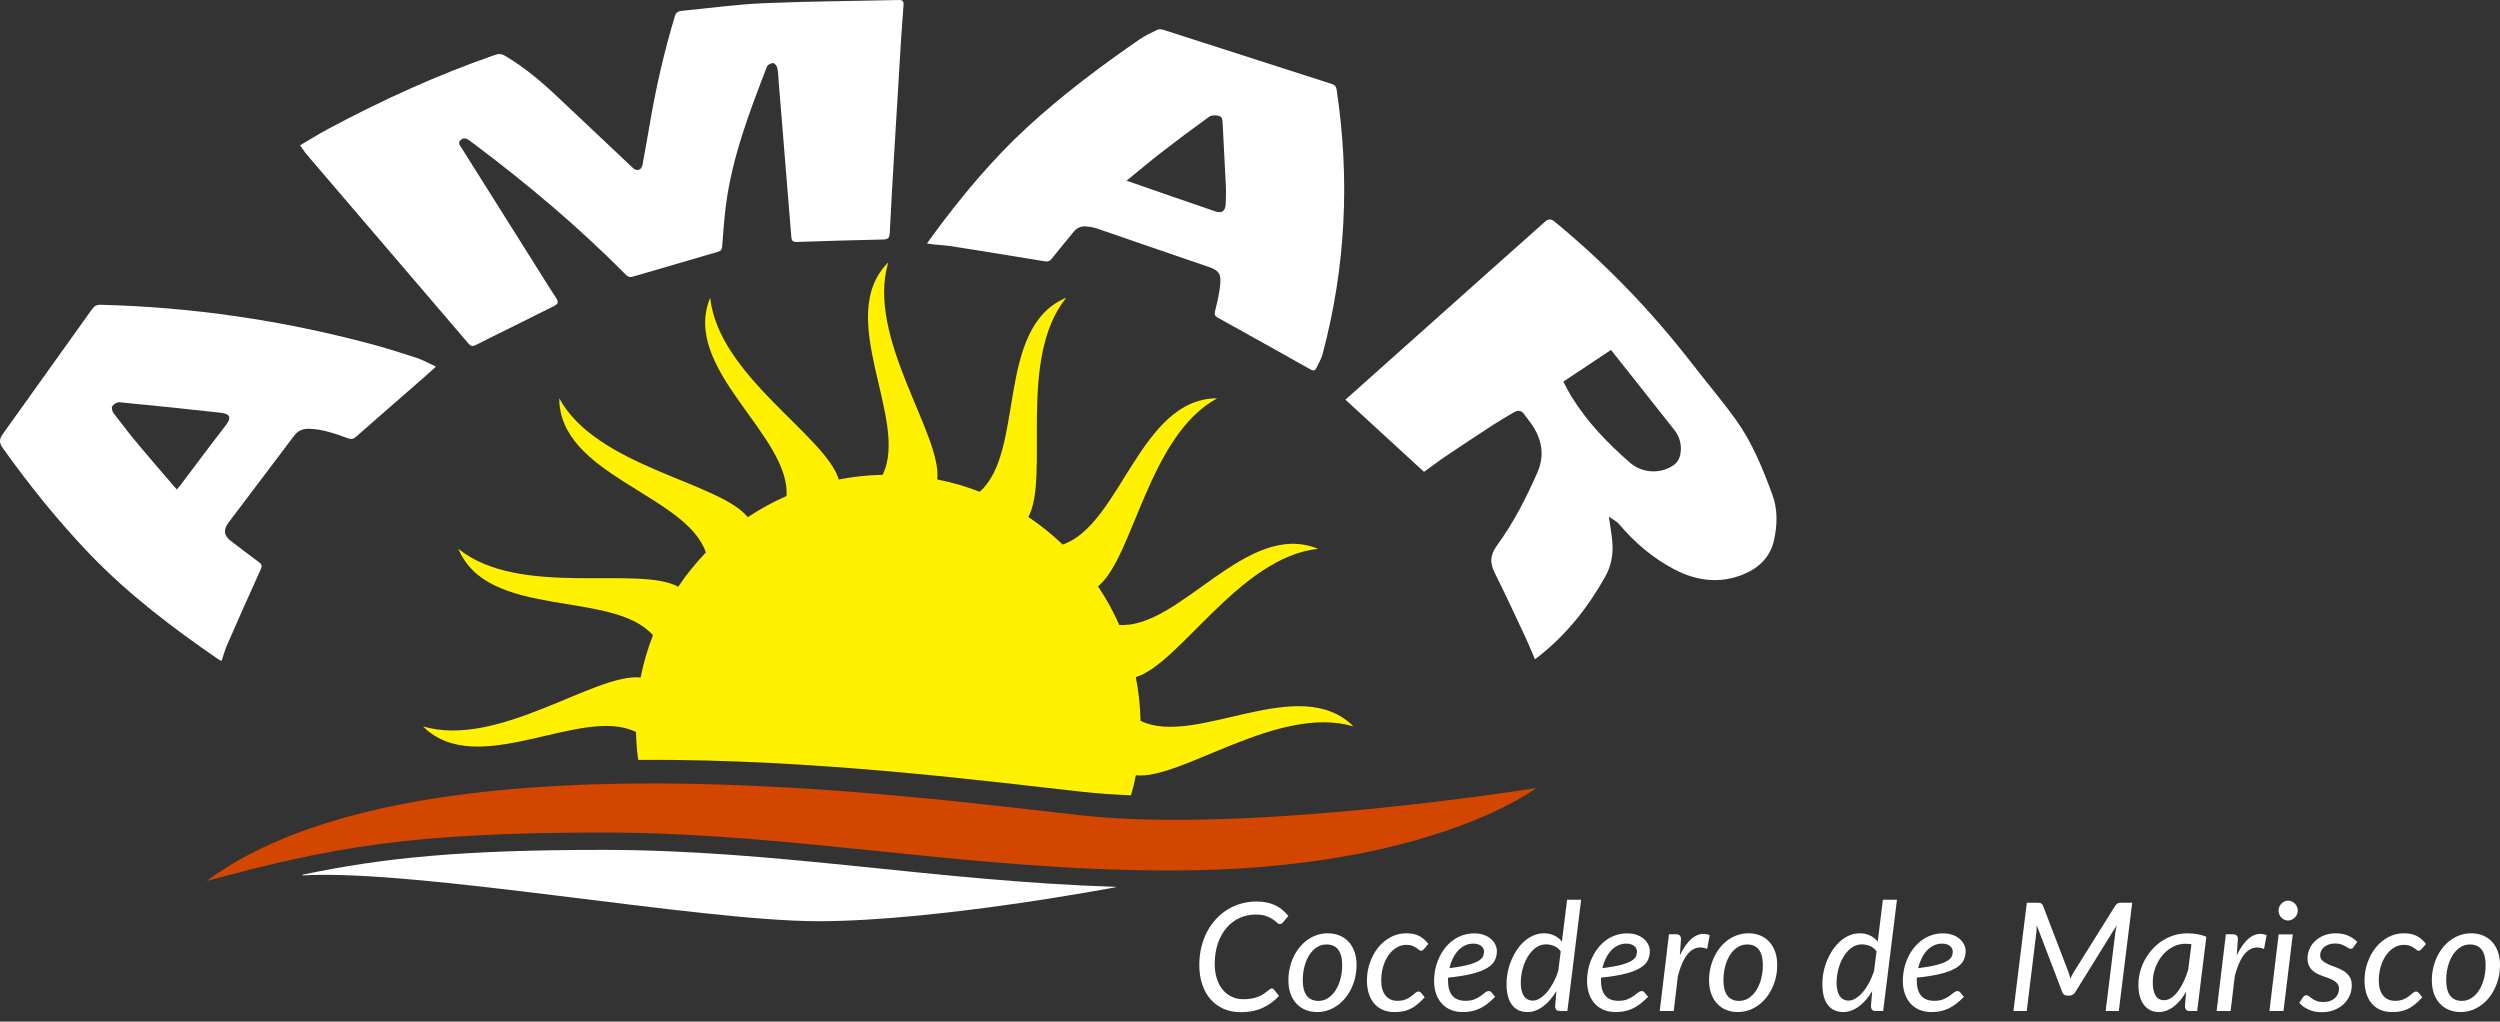
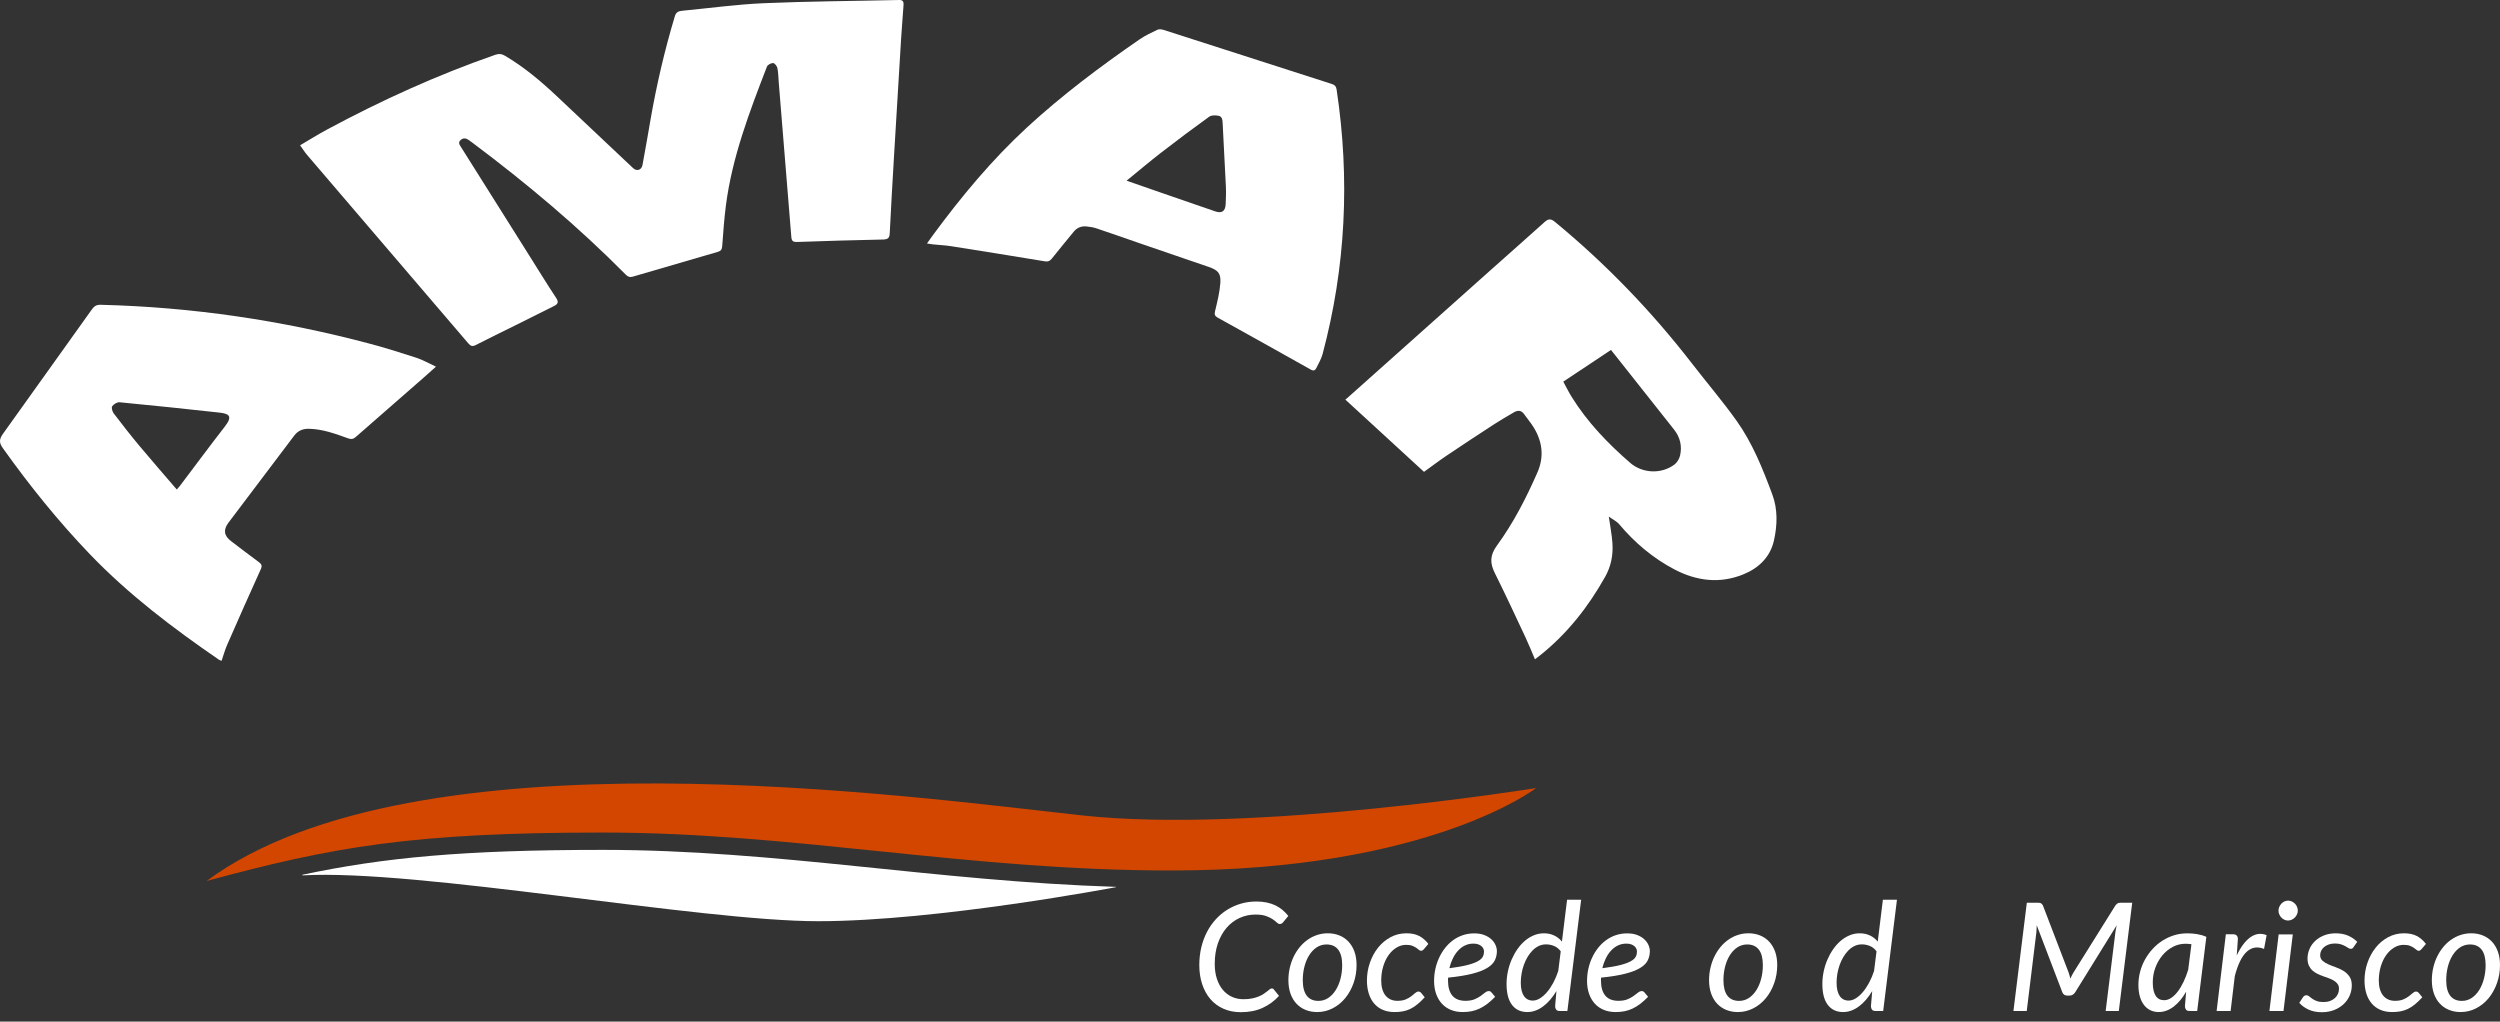
<svg xmlns="http://www.w3.org/2000/svg" width="208" height="85" viewBox="0 0 208 85" fill="none">
  <rect x="0" y="0" width="208" height="85" fill="#333333" stroke="none" />
  <g id="Logo_amar">
    <path id="Vector" d="M17.191 73.296C27.672 70.465 34.223 69.267 50.163 69.267C66.103 69.267 80.405 72.425 97.436 72.425C118.945 72.425 127.805 65.566 127.805 65.566C127.805 65.566 104.206 69.377 90.122 67.852C76.038 66.328 34.55 60.448 17.191 73.296Z" fill="#D34600" />
    <g id="Group">
      <path id="Vector_2" d="M50.163 70.71C38.572 70.71 31.944 71.345 25.161 72.779V72.832C34.769 72.287 58.133 76.644 68.068 76.644C78.003 76.644 92.851 73.812 92.851 73.812L92.849 73.787C77.79 73.311 64.649 70.71 50.163 70.71Z" fill="white" />
    </g>
-     <path id="Vector_3" d="M52.913 60.9C52.93 61.685 52.995 62.459 53.097 63.221C68.018 63.117 82.787 65.09 90.122 65.885C91.379 66.021 92.715 66.113 94.1 66.171C94.257 65.623 94.393 65.068 94.504 64.504C98.267 64.906 106.354 58.581 112.611 60.436C108.069 55.907 99.456 62.218 94.892 59.971C94.864 58.729 94.733 57.511 94.498 56.332C98.128 55.265 103.171 46.336 109.664 45.663C103.733 43.214 98.199 52.321 93.123 51.997C92.625 50.87 92.034 49.796 91.354 48.785C94.3 46.414 95.532 36.239 101.274 33.139C94.852 33.14 93.235 43.675 88.415 45.306C87.531 44.462 86.576 43.692 85.555 43.011C87.368 39.699 84.601 29.825 88.716 24.771C82.786 27.221 85.329 37.563 81.509 40.914C80.377 40.475 79.199 40.129 77.981 39.889C78.383 36.138 72.04 28.072 73.902 21.832C69.361 26.361 75.687 34.951 73.435 39.503C72.19 39.53 70.969 39.661 69.786 39.896C68.717 36.276 59.763 31.247 59.089 24.771C56.633 30.686 65.764 36.205 65.439 41.268C64.31 41.764 63.232 42.353 62.218 43.031C59.841 40.094 49.639 38.864 46.531 33.139C46.53 39.544 57.095 41.156 58.73 45.962C57.884 46.845 57.111 47.797 56.429 48.816C53.106 47.008 43.207 49.766 38.139 45.663C40.596 51.578 50.968 49.041 54.326 52.851C53.886 53.979 53.539 55.153 53.3 56.368C49.538 55.965 41.45 62.292 35.192 60.436C39.735 64.964 48.35 58.652 52.913 60.9Z" fill="#FFF100" />
    <g id="Group_2">
      <path id="Vector_4" d="M103.451 83.135C103.728 83.135 103.971 83.114 104.181 83.069C104.39 83.025 104.576 82.97 104.735 82.903C104.894 82.835 105.031 82.763 105.144 82.686C105.257 82.609 105.356 82.537 105.44 82.469C105.523 82.403 105.593 82.347 105.65 82.303C105.707 82.26 105.761 82.237 105.811 82.237C105.852 82.237 105.887 82.245 105.914 82.259C105.942 82.273 105.962 82.292 105.974 82.312L106.415 82.858C106.025 83.285 105.569 83.618 105.049 83.856C104.529 84.094 103.927 84.214 103.243 84.214C102.702 84.214 102.216 84.118 101.786 83.925C101.356 83.733 100.992 83.463 100.697 83.116C100.401 82.769 100.175 82.356 100.018 81.877C99.86 81.398 99.782 80.871 99.782 80.298C99.782 79.779 99.837 79.287 99.948 78.823C100.059 78.358 100.217 77.931 100.42 77.539C100.624 77.148 100.87 76.796 101.157 76.482C101.444 76.168 101.765 75.902 102.117 75.684C102.469 75.467 102.847 75.3 103.252 75.182C103.657 75.065 104.082 75.006 104.527 75.006C104.85 75.006 105.142 75.034 105.405 75.091C105.667 75.147 105.905 75.227 106.119 75.329C106.333 75.432 106.527 75.558 106.702 75.706C106.876 75.855 107.039 76.02 107.189 76.205L106.761 76.726C106.728 76.768 106.689 76.803 106.645 76.833C106.6 76.862 106.543 76.877 106.472 76.877C106.397 76.877 106.315 76.836 106.23 76.754C106.143 76.672 106.03 76.582 105.89 76.484C105.749 76.386 105.565 76.296 105.339 76.214C105.112 76.133 104.821 76.091 104.463 76.091C103.986 76.091 103.539 76.188 103.123 76.379C102.707 76.572 102.348 76.847 102.044 77.202C101.74 77.558 101.501 77.989 101.326 78.495C101.152 79.001 101.066 79.568 101.066 80.196C101.066 80.652 101.124 81.062 101.242 81.426C101.36 81.791 101.524 82.099 101.736 82.352C101.948 82.605 102.2 82.799 102.491 82.933C102.783 83.069 103.103 83.135 103.451 83.135Z" fill="white" />
      <path id="Vector_5" d="M109.586 84.203C109.239 84.203 108.918 84.143 108.624 84.024C108.329 83.905 108.077 83.732 107.866 83.506C107.653 83.28 107.489 83.003 107.371 82.675C107.254 82.346 107.195 81.973 107.195 81.554C107.195 81.194 107.233 80.848 107.311 80.516C107.389 80.182 107.498 79.872 107.638 79.583C107.779 79.295 107.948 79.031 108.145 78.792C108.343 78.554 108.563 78.35 108.806 78.18C109.049 78.01 109.311 77.88 109.592 77.787C109.873 77.695 110.168 77.65 110.473 77.65C110.822 77.65 111.143 77.709 111.437 77.828C111.731 77.947 111.983 78.12 112.195 78.346C112.407 78.572 112.572 78.848 112.69 79.174C112.807 79.501 112.866 79.873 112.866 80.292C112.866 80.827 112.781 81.333 112.611 81.807C112.441 82.283 112.209 82.698 111.915 83.053C111.622 83.409 111.274 83.689 110.874 83.894C110.473 84.1 110.044 84.203 109.586 84.203ZM109.694 83.274C109.996 83.274 110.268 83.192 110.512 83.029C110.755 82.865 110.963 82.647 111.134 82.373C111.306 82.099 111.439 81.783 111.531 81.425C111.623 81.068 111.67 80.694 111.67 80.305C111.67 79.727 111.558 79.295 111.336 79.009C111.113 78.722 110.79 78.579 110.367 78.579C110.065 78.579 109.792 78.66 109.548 78.82C109.305 78.982 109.098 79.199 108.926 79.474C108.753 79.747 108.622 80.063 108.529 80.421C108.437 80.779 108.391 81.154 108.391 81.548C108.391 82.121 108.501 82.552 108.722 82.841C108.942 83.129 109.266 83.274 109.694 83.274Z" fill="white" />
      <path id="Vector_6" d="M117.916 83.568C117.721 83.727 117.524 83.855 117.325 83.948C117.126 84.043 116.92 84.108 116.708 84.146C116.497 84.184 116.267 84.203 116.019 84.203C115.65 84.203 115.323 84.139 115.037 84.014C114.752 83.889 114.513 83.711 114.32 83.481C114.127 83.251 113.979 82.975 113.879 82.653C113.779 82.33 113.729 81.974 113.729 81.585C113.729 81.07 113.81 80.577 113.974 80.103C114.137 79.63 114.365 79.212 114.653 78.848C114.943 78.484 115.29 78.193 115.692 77.976C116.095 77.758 116.535 77.65 117.014 77.65C117.438 77.65 117.793 77.725 118.081 77.876C118.368 78.027 118.621 78.245 118.839 78.535L118.461 78.98C118.432 79.014 118.397 79.044 118.358 79.069C118.319 79.093 118.275 79.106 118.229 79.106C118.17 79.106 118.112 79.08 118.053 79.028C117.994 78.976 117.92 78.92 117.832 78.859C117.744 78.798 117.634 78.741 117.502 78.689C117.369 78.637 117.198 78.611 116.989 78.611C116.708 78.611 116.441 78.687 116.19 78.84C115.937 78.992 115.717 79.202 115.529 79.468C115.34 79.733 115.191 80.049 115.081 80.412C114.972 80.776 114.917 81.169 114.917 81.592C114.917 81.848 114.947 82.079 115.006 82.286C115.065 82.493 115.151 82.669 115.264 82.814C115.378 82.958 115.518 83.07 115.687 83.15C115.854 83.229 116.047 83.269 116.266 83.269C116.543 83.269 116.773 83.229 116.958 83.15C117.142 83.07 117.298 82.981 117.424 82.883C117.55 82.785 117.658 82.696 117.748 82.617C117.838 82.537 117.927 82.497 118.015 82.497C118.099 82.497 118.174 82.535 118.242 82.61L118.537 82.974C118.318 83.21 118.112 83.41 117.916 83.568Z" fill="white" />
      <path id="Vector_7" d="M124.541 79.13C124.541 79.407 124.484 79.662 124.37 79.897C124.257 80.131 124.049 80.342 123.747 80.527C123.445 80.713 123.031 80.875 122.505 81.01C121.979 81.146 121.304 81.256 120.481 81.34C120.477 81.382 120.475 81.423 120.475 81.463C120.475 81.503 120.475 81.541 120.475 81.579C120.475 82.132 120.596 82.551 120.837 82.838C121.078 83.124 121.442 83.268 121.929 83.268C122.227 83.268 122.476 83.226 122.678 83.142C122.88 83.059 123.05 82.965 123.191 82.863C123.331 82.761 123.454 82.667 123.559 82.583C123.664 82.499 123.769 82.458 123.874 82.458C123.958 82.458 124.031 82.496 124.094 82.571L124.396 82.935C124.178 83.157 123.966 83.348 123.76 83.507C123.555 83.665 123.344 83.797 123.128 83.902C122.911 84.007 122.687 84.082 122.454 84.131C122.222 84.179 121.969 84.203 121.696 84.203C121.331 84.203 121.001 84.142 120.708 84.021C120.414 83.899 120.165 83.726 119.959 83.5C119.753 83.274 119.595 83.001 119.483 82.681C119.372 82.361 119.316 82.004 119.316 81.611C119.316 81.28 119.351 80.952 119.42 80.628C119.489 80.304 119.592 79.995 119.726 79.703C119.859 79.41 120.023 79.139 120.216 78.89C120.41 78.641 120.63 78.424 120.877 78.24C121.125 78.056 121.398 77.913 121.696 77.811C121.994 77.708 122.312 77.657 122.652 77.657C122.975 77.657 123.255 77.703 123.492 77.795C123.729 77.887 123.925 78.005 124.081 78.15C124.235 78.294 124.351 78.453 124.427 78.626C124.503 78.799 124.541 78.968 124.541 79.13ZM122.583 78.509C122.327 78.509 122.093 78.562 121.878 78.666C121.665 78.77 121.474 78.915 121.306 79.099C121.138 79.283 120.993 79.499 120.872 79.749C120.75 79.998 120.655 80.266 120.588 80.555C121.213 80.475 121.716 80.387 122.096 80.289C122.475 80.191 122.767 80.083 122.97 79.965C123.174 79.848 123.308 79.724 123.373 79.592C123.438 79.46 123.47 79.321 123.47 79.174C123.47 79.099 123.455 79.023 123.424 78.945C123.392 78.868 123.34 78.797 123.269 78.732C123.198 78.667 123.107 78.614 122.996 78.572C122.885 78.53 122.747 78.509 122.583 78.509Z" fill="white" />
      <path id="Vector_8" d="M129.783 84.114C129.628 84.114 129.524 84.074 129.469 83.995C129.414 83.916 129.387 83.819 129.387 83.707L129.494 82.457C129.334 82.721 129.163 82.961 128.978 83.176C128.793 83.392 128.598 83.576 128.392 83.729C128.187 83.882 127.974 83.999 127.754 84.08C127.533 84.162 127.307 84.203 127.077 84.203C126.531 84.203 126.107 84.007 125.803 83.613C125.498 83.22 125.346 82.638 125.346 81.868C125.346 81.521 125.382 81.175 125.454 80.833C125.524 80.49 125.628 80.163 125.762 79.85C125.896 79.538 126.056 79.247 126.243 78.978C126.43 78.708 126.639 78.475 126.869 78.278C127.1 78.081 127.349 77.928 127.615 77.817C127.882 77.706 128.162 77.651 128.455 77.651C128.766 77.651 129.048 77.71 129.302 77.829C129.556 77.949 129.773 78.118 129.953 78.341L130.381 74.857H131.552L130.406 84.115H129.783V84.114ZM127.53 83.248C127.723 83.248 127.921 83.187 128.122 83.063C128.323 82.94 128.517 82.769 128.704 82.552C128.891 82.334 129.065 82.075 129.227 81.776C129.388 81.477 129.527 81.15 129.645 80.794L129.853 79.149C129.693 78.936 129.506 78.786 129.29 78.701C129.074 78.614 128.855 78.572 128.632 78.572C128.418 78.572 128.217 78.616 128.031 78.703C127.844 78.791 127.673 78.913 127.518 79.068C127.363 79.222 127.224 79.403 127.099 79.611C126.976 79.818 126.871 80.038 126.787 80.273C126.703 80.507 126.639 80.751 126.595 81.004C126.552 81.257 126.529 81.508 126.529 81.754C126.529 82.243 126.616 82.614 126.79 82.868C126.964 83.121 127.211 83.248 127.53 83.248Z" fill="white" />
      <path id="Vector_9" d="M137.267 79.13C137.267 79.407 137.21 79.662 137.096 79.897C136.983 80.131 136.775 80.342 136.473 80.527C136.171 80.713 135.757 80.875 135.231 81.01C134.705 81.146 134.03 81.256 133.207 81.34C133.203 81.382 133.201 81.423 133.201 81.463C133.201 81.503 133.201 81.541 133.201 81.579C133.201 82.132 133.322 82.551 133.563 82.838C133.804 83.124 134.168 83.268 134.655 83.268C134.953 83.268 135.203 83.226 135.404 83.142C135.606 83.059 135.776 82.965 135.917 82.863C136.057 82.761 136.18 82.667 136.285 82.583C136.39 82.499 136.495 82.458 136.6 82.458C136.684 82.458 136.757 82.496 136.82 82.571L137.123 82.935C136.904 83.157 136.692 83.348 136.486 83.507C136.281 83.665 136.07 83.797 135.854 83.902C135.637 84.007 135.413 84.082 135.18 84.131C134.948 84.179 134.695 84.203 134.422 84.203C134.057 84.203 133.727 84.142 133.434 84.021C133.14 83.899 132.891 83.726 132.685 83.5C132.479 83.274 132.321 83.001 132.21 82.681C132.098 82.361 132.042 82.004 132.042 81.611C132.042 81.28 132.077 80.952 132.146 80.628C132.215 80.304 132.318 79.995 132.452 79.703C132.586 79.41 132.749 79.139 132.943 78.89C133.136 78.641 133.356 78.424 133.604 78.24C133.851 78.056 134.124 77.913 134.422 77.811C134.72 77.708 135.038 77.657 135.378 77.657C135.701 77.657 135.981 77.703 136.219 77.795C136.455 77.887 136.652 78.005 136.807 78.15C136.961 78.294 137.077 78.453 137.153 78.626C137.229 78.799 137.267 78.968 137.267 79.13ZM135.309 78.509C135.053 78.509 134.819 78.562 134.604 78.666C134.391 78.77 134.2 78.915 134.032 79.099C133.864 79.283 133.719 79.499 133.598 79.749C133.476 79.998 133.381 80.266 133.314 80.555C133.94 80.475 134.442 80.387 134.822 80.289C135.201 80.191 135.493 80.083 135.696 79.965C135.9 79.848 136.034 79.724 136.099 79.592C136.164 79.46 136.196 79.321 136.196 79.174C136.196 79.099 136.181 79.023 136.15 78.945C136.118 78.868 136.067 78.797 135.995 78.732C135.924 78.667 135.833 78.614 135.722 78.572C135.611 78.53 135.473 78.509 135.309 78.509Z" fill="white" />
-       <path id="Vector_10" d="M138.09 84.115L138.858 77.731H139.456C139.724 77.731 139.858 77.867 139.858 78.139L139.764 79.488C139.932 79.136 140.112 78.832 140.305 78.575C140.498 78.317 140.701 78.116 140.912 77.969C141.124 77.823 141.343 77.735 141.567 77.706C141.791 77.676 142.019 77.71 142.25 77.806L142.036 78.948C141.491 78.731 141.013 78.808 140.601 79.18C140.19 79.553 139.856 80.231 139.601 81.214L139.255 84.113H138.09V84.115Z" fill="white" />
      <path id="Vector_11" d="M144.586 84.203C144.238 84.203 143.917 84.143 143.623 84.024C143.329 83.905 143.077 83.732 142.865 83.506C142.653 83.28 142.488 83.003 142.371 82.675C142.253 82.346 142.194 81.973 142.194 81.554C142.194 81.194 142.233 80.848 142.311 80.516C142.388 80.182 142.498 79.872 142.638 79.583C142.779 79.295 142.948 79.031 143.144 78.792C143.342 78.554 143.562 78.35 143.805 78.18C144.049 78.01 144.311 77.88 144.592 77.787C144.873 77.695 145.167 77.65 145.473 77.65C145.821 77.65 146.142 77.709 146.437 77.828C146.731 77.947 146.983 78.12 147.194 78.346C147.406 78.572 147.571 78.848 147.689 79.174C147.806 79.501 147.865 79.873 147.865 80.292C147.865 80.827 147.78 81.333 147.61 81.807C147.44 82.283 147.208 82.698 146.915 83.053C146.621 83.409 146.273 83.689 145.873 83.894C145.472 84.1 145.043 84.203 144.586 84.203ZM144.693 83.274C144.995 83.274 145.268 83.192 145.512 83.029C145.755 82.865 145.962 82.647 146.134 82.373C146.306 82.099 146.439 81.783 146.53 81.425C146.623 81.068 146.669 80.694 146.669 80.305C146.669 79.727 146.558 79.295 146.335 79.009C146.113 78.722 145.79 78.579 145.366 78.579C145.064 78.579 144.792 78.66 144.548 78.82C144.305 78.982 144.097 79.199 143.925 79.474C143.753 79.747 143.621 80.063 143.529 80.421C143.436 80.779 143.39 81.154 143.39 81.548C143.39 82.121 143.501 82.552 143.721 82.841C143.941 83.129 144.266 83.274 144.693 83.274Z" fill="white" />
      <path id="Vector_12" d="M156.058 84.114C155.903 84.114 155.798 84.074 155.743 83.995C155.689 83.916 155.662 83.819 155.662 83.707L155.769 82.457C155.609 82.721 155.438 82.961 155.253 83.176C155.068 83.392 154.873 83.576 154.667 83.729C154.461 83.882 154.249 83.999 154.028 84.08C153.808 84.162 153.582 84.203 153.352 84.203C152.806 84.203 152.382 84.007 152.078 83.613C151.773 83.22 151.621 82.638 151.621 81.868C151.621 81.521 151.657 81.175 151.729 80.833C151.799 80.49 151.903 80.163 152.037 79.85C152.171 79.538 152.331 79.247 152.518 78.978C152.705 78.708 152.914 78.475 153.144 78.278C153.375 78.081 153.624 77.928 153.89 77.817C154.157 77.706 154.437 77.651 154.73 77.651C155.041 77.651 155.323 77.71 155.577 77.829C155.831 77.949 156.048 78.118 156.228 78.341L156.656 74.857H157.827L156.681 84.115H156.058V84.114ZM153.805 83.248C153.998 83.248 154.196 83.187 154.397 83.063C154.598 82.94 154.792 82.769 154.979 82.552C155.166 82.334 155.34 82.075 155.502 81.776C155.663 81.477 155.802 81.15 155.92 80.794L156.128 79.149C155.968 78.936 155.781 78.786 155.565 78.701C155.348 78.614 155.13 78.572 154.907 78.572C154.693 78.572 154.492 78.616 154.306 78.703C154.119 78.791 153.948 78.913 153.793 79.068C153.638 79.222 153.499 79.403 153.374 79.611C153.251 79.818 153.146 80.038 153.062 80.273C152.978 80.507 152.914 80.751 152.87 81.004C152.826 81.257 152.804 81.508 152.804 81.754C152.804 82.243 152.891 82.614 153.065 82.868C153.238 83.121 153.487 83.248 153.805 83.248Z" fill="white" />
-       <path id="Vector_13" d="M163.541 79.13C163.541 79.407 163.484 79.662 163.371 79.897C163.257 80.131 163.05 80.342 162.748 80.527C162.446 80.713 162.031 80.875 161.505 81.01C160.979 81.146 160.304 81.256 159.482 81.34C159.478 81.382 159.475 81.423 159.475 81.463C159.475 81.503 159.475 81.541 159.475 81.579C159.475 82.132 159.596 82.551 159.837 82.838C160.078 83.124 160.443 83.268 160.929 83.268C161.227 83.268 161.477 83.226 161.679 83.142C161.88 83.059 162.051 82.965 162.192 82.863C162.332 82.761 162.454 82.667 162.56 82.583C162.665 82.499 162.769 82.458 162.874 82.458C162.958 82.458 163.031 82.496 163.094 82.571L163.397 82.935C163.178 83.157 162.967 83.348 162.761 83.507C162.555 83.665 162.344 83.797 162.128 83.902C161.912 84.007 161.687 84.082 161.455 84.131C161.222 84.179 160.969 84.203 160.697 84.203C160.331 84.203 160.002 84.142 159.708 84.021C159.415 83.899 159.165 83.726 158.96 83.5C158.754 83.274 158.595 83.001 158.484 82.681C158.373 82.361 158.317 82.004 158.317 81.611C158.317 81.28 158.352 80.952 158.42 80.628C158.49 80.304 158.592 79.995 158.726 79.703C158.86 79.41 159.024 79.139 159.217 78.89C159.41 78.641 159.63 78.424 159.878 78.24C160.126 78.056 160.398 77.913 160.696 77.811C160.994 77.708 161.313 77.657 161.652 77.657C161.975 77.657 162.256 77.703 162.493 77.795C162.729 77.887 162.926 78.005 163.081 78.15C163.236 78.294 163.352 78.453 163.427 78.626C163.504 78.799 163.541 78.968 163.541 79.13ZM161.584 78.509C161.328 78.509 161.093 78.562 160.879 78.666C160.665 78.77 160.474 78.915 160.306 79.099C160.139 79.283 159.993 79.499 159.872 79.749C159.75 79.998 159.656 80.266 159.588 80.555C160.214 80.475 160.716 80.387 161.096 80.289C161.476 80.191 161.767 80.083 161.971 79.965C162.175 79.848 162.309 79.724 162.374 79.592C162.439 79.46 162.471 79.321 162.471 79.174C162.471 79.099 162.456 79.023 162.424 78.945C162.392 78.868 162.341 78.797 162.27 78.732C162.199 78.667 162.107 78.614 161.996 78.572C161.885 78.53 161.747 78.509 161.584 78.509Z" fill="white" />
      <path id="Vector_14" d="M172.183 81.148C172.208 81.239 172.231 81.329 172.252 81.422C172.294 81.329 172.337 81.24 172.381 81.152C172.425 81.064 172.474 80.976 172.529 80.888L176.009 75.322C176.047 75.276 176.081 75.239 176.113 75.212C176.144 75.185 176.177 75.163 176.209 75.146C176.244 75.129 176.28 75.119 176.32 75.114C176.36 75.11 176.407 75.108 176.462 75.108H177.4L176.285 84.114H175.191L175.996 77.599C176.009 77.511 176.024 77.414 176.043 77.307C176.061 77.201 176.084 77.093 176.109 76.984L172.66 82.551C172.542 82.739 172.381 82.834 172.176 82.834H171.999C171.903 82.834 171.818 82.81 171.744 82.762C171.67 82.714 171.617 82.644 171.583 82.552L169.456 76.979C169.452 77.088 169.448 77.194 169.443 77.299C169.439 77.403 169.433 77.497 169.425 77.581L168.625 84.115H167.518L168.632 75.108H169.557C169.666 75.108 169.747 75.121 169.799 75.146C169.851 75.172 169.907 75.23 169.966 75.323L172.1 80.889C172.13 80.972 172.158 81.058 172.183 81.148Z" fill="white" />
      <path id="Vector_15" d="M182.806 84.114H182.19C182.03 84.114 181.923 84.075 181.869 83.995C181.814 83.916 181.787 83.819 181.787 83.707L181.887 82.507C181.74 82.767 181.58 83.001 181.409 83.207C181.237 83.414 181.054 83.592 180.862 83.741C180.669 83.89 180.467 84.003 180.257 84.082C180.048 84.161 179.829 84.202 179.603 84.202C179.351 84.202 179.123 84.153 178.917 84.054C178.711 83.956 178.534 83.811 178.385 83.621C178.236 83.43 178.121 83.195 178.039 82.915C177.957 82.635 177.916 82.312 177.916 81.949C177.916 81.572 177.963 81.205 178.058 80.847C178.152 80.489 178.288 80.151 178.464 79.833C178.641 79.515 178.851 79.222 179.096 78.954C179.342 78.686 179.615 78.456 179.915 78.264C180.215 78.071 180.539 77.922 180.887 77.814C181.235 77.708 181.6 77.654 181.982 77.654C182.259 77.654 182.53 77.675 182.794 77.717C183.058 77.76 183.316 77.835 183.568 77.944L182.806 84.114ZM180.055 83.217C180.257 83.217 180.453 83.153 180.644 83.025C180.835 82.898 181.016 82.722 181.188 82.498C181.36 82.274 181.52 82.008 181.666 81.701C181.813 81.393 181.943 81.058 182.057 80.693L182.327 78.559C182.155 78.534 181.987 78.521 181.823 78.521C181.45 78.521 181.099 78.609 180.769 78.784C180.44 78.961 180.153 79.196 179.907 79.49C179.662 79.786 179.468 80.127 179.325 80.513C179.182 80.9 179.111 81.307 179.111 81.734C179.111 82.228 179.191 82.598 179.351 82.845C179.51 83.094 179.746 83.217 180.055 83.217Z" fill="white" />
      <path id="Vector_16" d="M184.423 84.115L185.191 77.731H185.789C186.057 77.731 186.191 77.867 186.191 78.139L186.097 79.488C186.265 79.136 186.445 78.832 186.638 78.575C186.831 78.317 187.034 78.116 187.245 77.969C187.457 77.823 187.676 77.735 187.9 77.706C188.124 77.676 188.352 77.71 188.583 77.806L188.369 78.948C187.824 78.731 187.346 78.808 186.934 79.18C186.523 79.553 186.189 80.231 185.934 81.214L185.588 84.113H184.423V84.115Z" fill="white" />
      <path id="Vector_17" d="M190.761 77.743L189.987 84.114H188.816L189.584 77.743H190.761ZM191.177 75.767C191.177 75.88 191.154 75.986 191.107 76.083C191.061 76.181 191.001 76.268 190.925 76.344C190.85 76.419 190.763 76.479 190.665 76.522C190.566 76.566 190.464 76.588 190.359 76.588C190.258 76.588 190.159 76.567 190.063 76.522C189.967 76.478 189.883 76.419 189.812 76.344C189.74 76.268 189.683 76.181 189.638 76.083C189.593 75.986 189.572 75.88 189.572 75.767C189.572 75.654 189.593 75.547 189.638 75.447C189.682 75.347 189.741 75.258 189.815 75.18C189.888 75.103 189.973 75.042 190.07 74.998C190.167 74.955 190.265 74.932 190.366 74.932C190.47 74.932 190.571 74.954 190.671 74.998C190.769 75.042 190.856 75.102 190.932 75.177C191.007 75.252 191.067 75.341 191.111 75.444C191.154 75.546 191.177 75.654 191.177 75.767Z" fill="white" />
      <path id="Vector_18" d="M195.821 78.792C195.787 78.847 195.753 78.885 195.717 78.908C195.682 78.931 195.637 78.943 195.582 78.943C195.519 78.943 195.453 78.92 195.384 78.874C195.314 78.829 195.23 78.778 195.128 78.721C195.028 78.665 194.908 78.613 194.769 78.567C194.631 78.522 194.463 78.499 194.266 78.499C194.082 78.499 193.913 78.525 193.762 78.577C193.611 78.629 193.482 78.7 193.375 78.787C193.268 78.875 193.185 78.978 193.126 79.094C193.067 79.212 193.038 79.338 193.038 79.471C193.038 79.663 193.104 79.818 193.233 79.933C193.363 80.048 193.525 80.148 193.721 80.234C193.916 80.32 194.127 80.402 194.353 80.482C194.58 80.561 194.791 80.662 194.986 80.783C195.181 80.905 195.344 81.059 195.474 81.248C195.604 81.436 195.669 81.681 195.669 81.982C195.669 82.279 195.61 82.563 195.493 82.832C195.375 83.102 195.207 83.34 194.989 83.545C194.771 83.75 194.507 83.913 194.199 84.035C193.89 84.156 193.546 84.216 193.164 84.216C192.752 84.216 192.388 84.144 192.072 83.997C191.755 83.85 191.498 83.664 191.301 83.438L191.596 82.987C191.634 82.928 191.677 82.883 191.725 82.852C191.773 82.82 191.833 82.805 191.904 82.805C191.975 82.805 192.046 82.835 192.115 82.893C192.184 82.951 192.269 83.016 192.37 83.088C192.471 83.159 192.596 83.224 192.745 83.283C192.893 83.341 193.083 83.37 193.314 83.37C193.516 83.37 193.696 83.341 193.855 83.283C194.014 83.224 194.15 83.144 194.261 83.044C194.372 82.944 194.457 82.827 194.516 82.693C194.575 82.559 194.604 82.416 194.604 82.266C194.604 82.107 194.566 81.975 194.491 81.871C194.416 81.766 194.316 81.675 194.195 81.598C194.074 81.521 193.934 81.454 193.776 81.397C193.619 81.341 193.459 81.283 193.295 81.224C193.132 81.165 192.971 81.099 192.814 81.023C192.657 80.947 192.517 80.854 192.395 80.743C192.273 80.632 192.175 80.496 192.099 80.335C192.024 80.174 191.986 79.978 191.986 79.749C191.986 79.481 192.04 79.221 192.146 78.968C192.253 78.715 192.409 78.491 192.612 78.296C192.816 78.102 193.062 77.946 193.352 77.828C193.641 77.712 193.968 77.653 194.334 77.653C194.724 77.653 195.065 77.717 195.359 77.844C195.652 77.972 195.907 78.144 196.121 78.362L195.821 78.792Z" fill="white" />
      <path id="Vector_19" d="M200.915 83.568C200.72 83.727 200.523 83.855 200.324 83.948C200.125 84.043 199.919 84.108 199.707 84.146C199.496 84.184 199.266 84.203 199.018 84.203C198.65 84.203 198.322 84.139 198.036 84.014C197.751 83.889 197.512 83.711 197.319 83.481C197.126 83.251 196.978 82.975 196.878 82.653C196.778 82.33 196.728 81.974 196.728 81.585C196.728 81.07 196.809 80.577 196.973 80.103C197.136 79.63 197.364 79.212 197.653 78.848C197.942 78.484 198.289 78.193 198.691 77.976C199.094 77.758 199.535 77.65 200.013 77.65C200.437 77.65 200.792 77.725 201.08 77.876C201.367 78.027 201.62 78.245 201.838 78.535L201.46 78.98C201.431 79.014 201.396 79.044 201.357 79.069C201.318 79.093 201.274 79.106 201.228 79.106C201.169 79.106 201.111 79.08 201.052 79.028C200.993 78.976 200.919 78.92 200.831 78.859C200.743 78.798 200.633 78.741 200.501 78.689C200.368 78.637 200.197 78.611 199.988 78.611C199.707 78.611 199.44 78.687 199.189 78.84C198.936 78.992 198.716 79.202 198.528 79.468C198.339 79.733 198.19 80.049 198.08 80.412C197.972 80.776 197.916 81.169 197.916 81.592C197.916 81.848 197.946 82.079 198.005 82.286C198.064 82.493 198.15 82.669 198.263 82.814C198.377 82.958 198.517 83.07 198.686 83.15C198.853 83.229 199.046 83.269 199.265 83.269C199.542 83.269 199.772 83.229 199.957 83.15C200.141 83.07 200.297 82.981 200.423 82.883C200.549 82.785 200.657 82.696 200.747 82.617C200.837 82.537 200.926 82.497 201.014 82.497C201.098 82.497 201.173 82.535 201.241 82.61L201.536 82.974C201.317 83.21 201.111 83.41 200.915 83.568Z" fill="white" />
      <path id="Vector_20" d="M204.721 84.203C204.373 84.203 204.052 84.143 203.758 84.024C203.464 83.905 203.211 83.732 203 83.506C202.788 83.28 202.623 83.003 202.505 82.675C202.388 82.346 202.329 81.973 202.329 81.554C202.329 81.194 202.368 80.848 202.446 80.516C202.523 80.182 202.632 79.872 202.773 79.583C202.913 79.295 203.082 79.031 203.279 78.792C203.477 78.554 203.697 78.35 203.94 78.18C204.184 78.01 204.446 77.88 204.727 77.787C205.008 77.695 205.302 77.65 205.608 77.65C205.956 77.65 206.277 77.709 206.571 77.828C206.865 77.947 207.118 78.12 207.329 78.346C207.541 78.572 207.706 78.848 207.824 79.174C207.941 79.501 208 79.873 208 80.292C208 80.827 207.915 81.333 207.745 81.807C207.575 82.283 207.343 82.698 207.05 83.053C206.756 83.409 206.408 83.689 206.008 83.894C205.607 84.1 205.178 84.203 204.721 84.203ZM204.828 83.274C205.13 83.274 205.403 83.192 205.646 83.029C205.889 82.865 206.097 82.647 206.269 82.373C206.44 82.099 206.573 81.783 206.665 81.425C206.757 81.068 206.804 80.694 206.804 80.305C206.804 79.727 206.693 79.295 206.47 79.009C206.248 78.722 205.925 78.579 205.501 78.579C205.199 78.579 204.926 78.66 204.683 78.82C204.44 78.982 204.232 79.199 204.06 79.474C203.888 79.747 203.756 80.063 203.663 80.421C203.571 80.779 203.525 81.154 203.525 81.548C203.525 82.121 203.635 82.552 203.856 82.841C204.076 83.129 204.4 83.274 204.828 83.274Z" fill="white" />
    </g>
    <g id="Group_3">
      <path id="Vector_21" fill-rule="evenodd" clip-rule="evenodd" d="M118.477 39.258C116.312 37.269 114.14 35.274 111.935 33.25C112.028 33.169 112.172 33.046 112.314 32.919C116.286 29.375 120.259 25.829 124.231 22.285C125.65 21.02 127.078 19.763 128.49 18.491C128.795 18.216 129.002 18.157 129.368 18.459C133.628 21.969 137.428 25.915 140.8 30.278C142.021 31.859 143.325 33.381 144.482 35.005C145.812 36.874 146.662 39.004 147.457 41.141C147.921 42.386 147.875 43.712 147.591 44.975C147.286 46.333 146.343 47.258 145.059 47.782C143.08 48.59 141.141 48.336 139.303 47.37C137.529 46.437 136.014 45.159 134.72 43.62C134.506 43.366 134.174 43.212 133.853 42.98C133.966 43.783 134.107 44.483 134.154 45.189C134.221 46.171 134.044 47.108 133.549 47.989C132.15 50.482 130.416 52.694 128.176 54.492C128.037 54.603 127.895 54.709 127.707 54.853C127.435 54.218 127.204 53.634 126.938 53.066C126.094 51.271 125.262 49.469 124.377 47.695C123.958 46.858 123.947 46.208 124.547 45.385C125.918 43.508 126.98 41.436 127.914 39.304C128.478 38.014 128.334 36.775 127.623 35.592C127.384 35.197 127.077 34.842 126.811 34.463C126.577 34.128 126.282 34.118 125.966 34.302C125.396 34.633 124.824 34.966 124.271 35.324C122.959 36.178 121.653 37.037 120.355 37.911C119.704 38.35 119.078 38.826 118.477 39.258ZM130.064 31.754C130.322 32.223 130.525 32.641 130.77 33.033C132.077 35.133 133.773 36.896 135.631 38.509C136.654 39.395 138.23 39.462 139.317 38.647C139.541 38.48 139.723 38.167 139.785 37.89C139.959 37.113 139.786 36.38 139.286 35.746C138.057 34.186 136.824 32.632 135.59 31.077C135.077 30.429 134.563 29.781 134.034 29.114C132.703 29.999 131.406 30.862 130.064 31.754Z" fill="white" />
      <path id="Vector_22" fill-rule="evenodd" clip-rule="evenodd" d="M24.968 12.088C25.752 11.628 26.477 11.172 27.23 10.768C31.732 8.349 36.373 6.242 41.203 4.56C41.517 4.452 41.746 4.481 42.026 4.646C43.626 5.592 45.033 6.781 46.378 8.051C48.476 10.033 50.578 12.011 52.679 13.992C52.977 14.272 53.375 14.154 53.455 13.73C53.695 12.46 53.908 11.185 54.131 9.911C54.637 7.012 55.305 4.152 56.153 1.333C56.249 1.011 56.459 0.925 56.742 0.897C59.016 0.68 61.286 0.364 63.565 0.266C67.31 0.104 71.063 0.088 74.812 0C75.153 -0.008 75.19 0.177 75.174 0.42C75.111 1.36 75.03 2.299 74.971 3.239C74.771 6.495 74.575 9.752 74.381 13.008C74.255 15.143 74.131 17.277 74.026 19.412C74.007 19.81 73.864 19.92 73.469 19.928C71.086 19.977 68.704 20.047 66.323 20.131C65.973 20.143 65.863 20.047 65.837 19.702C65.496 15.412 65.141 11.123 64.79 6.834C64.758 6.441 64.758 6.042 64.678 5.66C64.644 5.495 64.449 5.249 64.322 5.246C64.148 5.241 63.867 5.394 63.809 5.546C62.354 9.315 60.907 13.088 60.391 17.129C60.249 18.244 60.17 19.369 60.086 20.491C60.066 20.763 59.969 20.885 59.713 20.958C57.356 21.637 55.002 22.324 52.648 23.017C52.395 23.092 52.235 23.024 52.056 22.842C48.113 18.86 43.835 15.267 39.353 11.908C39.24 11.823 39.125 11.742 39.012 11.659C38.782 11.493 38.548 11.448 38.32 11.655C38.087 11.87 38.249 12.064 38.368 12.255C40.256 15.256 42.145 18.257 44.035 21.26C44.777 22.439 45.505 23.627 46.272 24.789C46.505 25.142 46.416 25.302 46.089 25.464C45.028 25.989 43.972 26.523 42.911 27.051C41.801 27.604 40.683 28.141 39.58 28.709C39.306 28.85 39.154 28.791 38.972 28.579C35.405 24.403 31.833 20.232 28.261 16.06C27.355 15.001 26.444 13.947 25.543 12.882C25.346 12.65 25.183 12.387 24.968 12.088Z" fill="white" />
      <path id="Vector_23" fill-rule="evenodd" clip-rule="evenodd" d="M36.274 30.505C35.873 30.863 35.574 31.134 35.271 31.399C33.382 33.048 31.492 34.694 29.608 36.349C29.405 36.528 29.238 36.569 28.969 36.472C27.909 36.091 26.851 35.698 25.698 35.674C25.183 35.664 24.783 35.844 24.486 36.234C22.657 38.644 20.832 41.059 19.013 43.479C18.553 44.092 18.635 44.577 19.234 45.029C19.998 45.608 20.753 46.197 21.528 46.76C21.776 46.94 21.827 47.073 21.691 47.372C20.743 49.459 19.817 51.555 18.897 53.655C18.714 54.075 18.592 54.523 18.435 54.981C18.334 54.939 18.266 54.924 18.213 54.886C14.386 52.257 10.693 49.464 7.47 46.102C4.834 43.354 2.453 40.393 0.244 37.295C-0.09 36.827 -0.077 36.547 0.26 36.075C2.726 32.63 5.193 29.187 7.65 25.735C7.839 25.47 8.025 25.351 8.371 25.358C15.977 25.548 23.451 26.645 30.797 28.605C32.09 28.95 33.37 29.349 34.641 29.766C35.178 29.942 35.678 30.231 36.274 30.505ZM14.711 40.73C14.852 40.562 14.928 40.48 14.995 40.391C16.233 38.752 17.455 37.101 18.715 35.479C19.404 34.593 19.024 34.412 18.227 34.325C15.469 34.022 12.709 33.732 9.947 33.468C9.747 33.449 9.454 33.628 9.334 33.803C9.254 33.922 9.345 34.24 9.46 34.392C10.158 35.31 10.868 36.22 11.607 37.104C12.615 38.313 13.653 39.496 14.711 40.73Z" fill="white" />
      <path id="Vector_24" fill-rule="evenodd" clip-rule="evenodd" d="M77.124 20.259C77.32 19.984 77.468 19.767 77.626 19.555C79.987 16.354 82.518 13.299 85.452 10.597C88.371 7.91 91.537 5.536 94.799 3.285C95.267 2.963 95.79 2.715 96.306 2.472C96.448 2.404 96.67 2.442 96.835 2.495C101.493 3.988 106.149 5.492 110.806 6.986C111.054 7.065 111.168 7.193 111.207 7.454C112.323 14.868 111.973 22.205 110.039 29.458C109.933 29.858 109.709 30.231 109.525 30.609C109.428 30.81 109.298 30.887 109.054 30.749C106.475 29.297 103.889 27.858 101.302 26.421C101.064 26.288 101.028 26.156 101.095 25.88C101.281 25.106 101.479 24.32 101.534 23.531C101.589 22.733 101.332 22.472 100.566 22.209C98.607 21.534 96.645 20.866 94.685 20.192C93.538 19.798 92.397 19.391 91.247 19.007C90.97 18.913 90.673 18.864 90.381 18.838C89.966 18.802 89.609 18.939 89.338 19.273C88.735 20.017 88.117 20.749 87.524 21.5C87.355 21.713 87.207 21.789 86.923 21.741C84.321 21.309 81.719 20.891 79.115 20.481C78.628 20.405 78.132 20.385 77.641 20.334C77.493 20.319 77.345 20.292 77.124 20.259ZM93.731 15.034C96.267 15.914 98.687 16.758 101.114 17.588C101.663 17.777 101.948 17.568 101.976 16.983C102 16.491 102.016 15.997 101.993 15.507C101.912 13.752 101.804 11.999 101.724 10.244C101.712 9.964 101.676 9.692 101.395 9.635C101.145 9.583 100.798 9.573 100.611 9.707C99.262 10.677 97.931 11.674 96.617 12.69C95.663 13.429 94.742 14.212 93.731 15.034Z" fill="white" />
    </g>
  </g>
</svg>